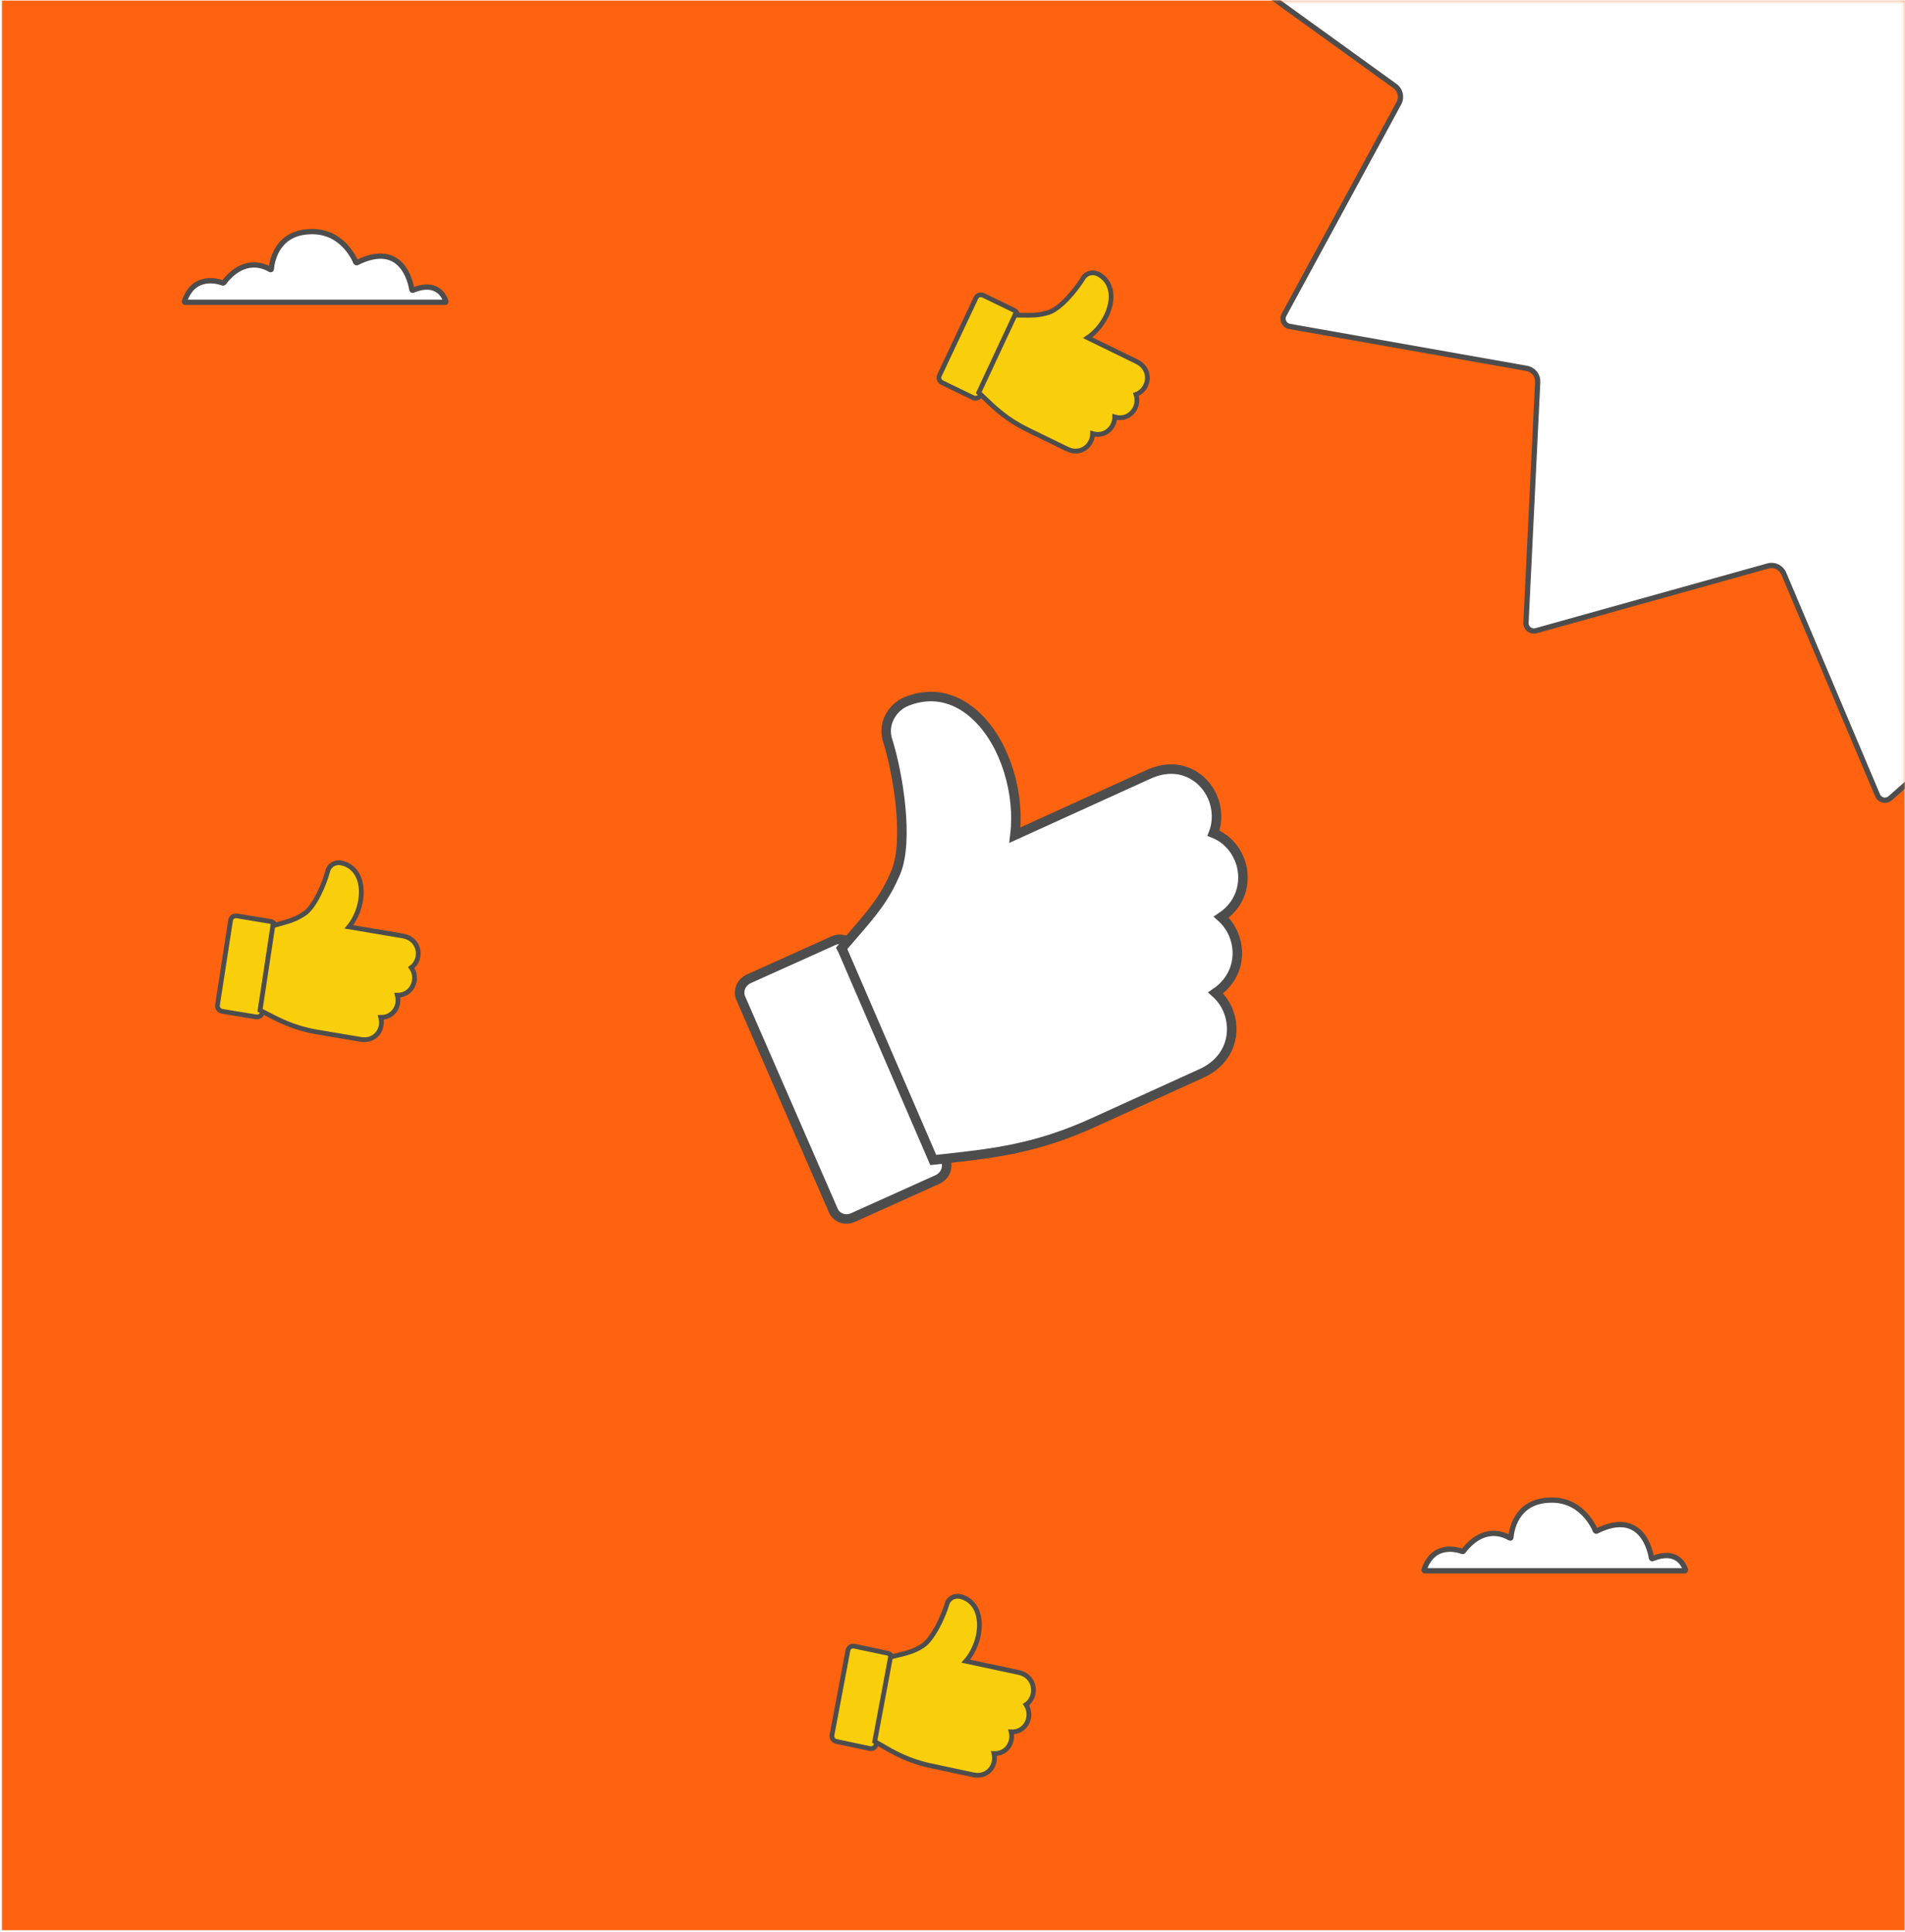
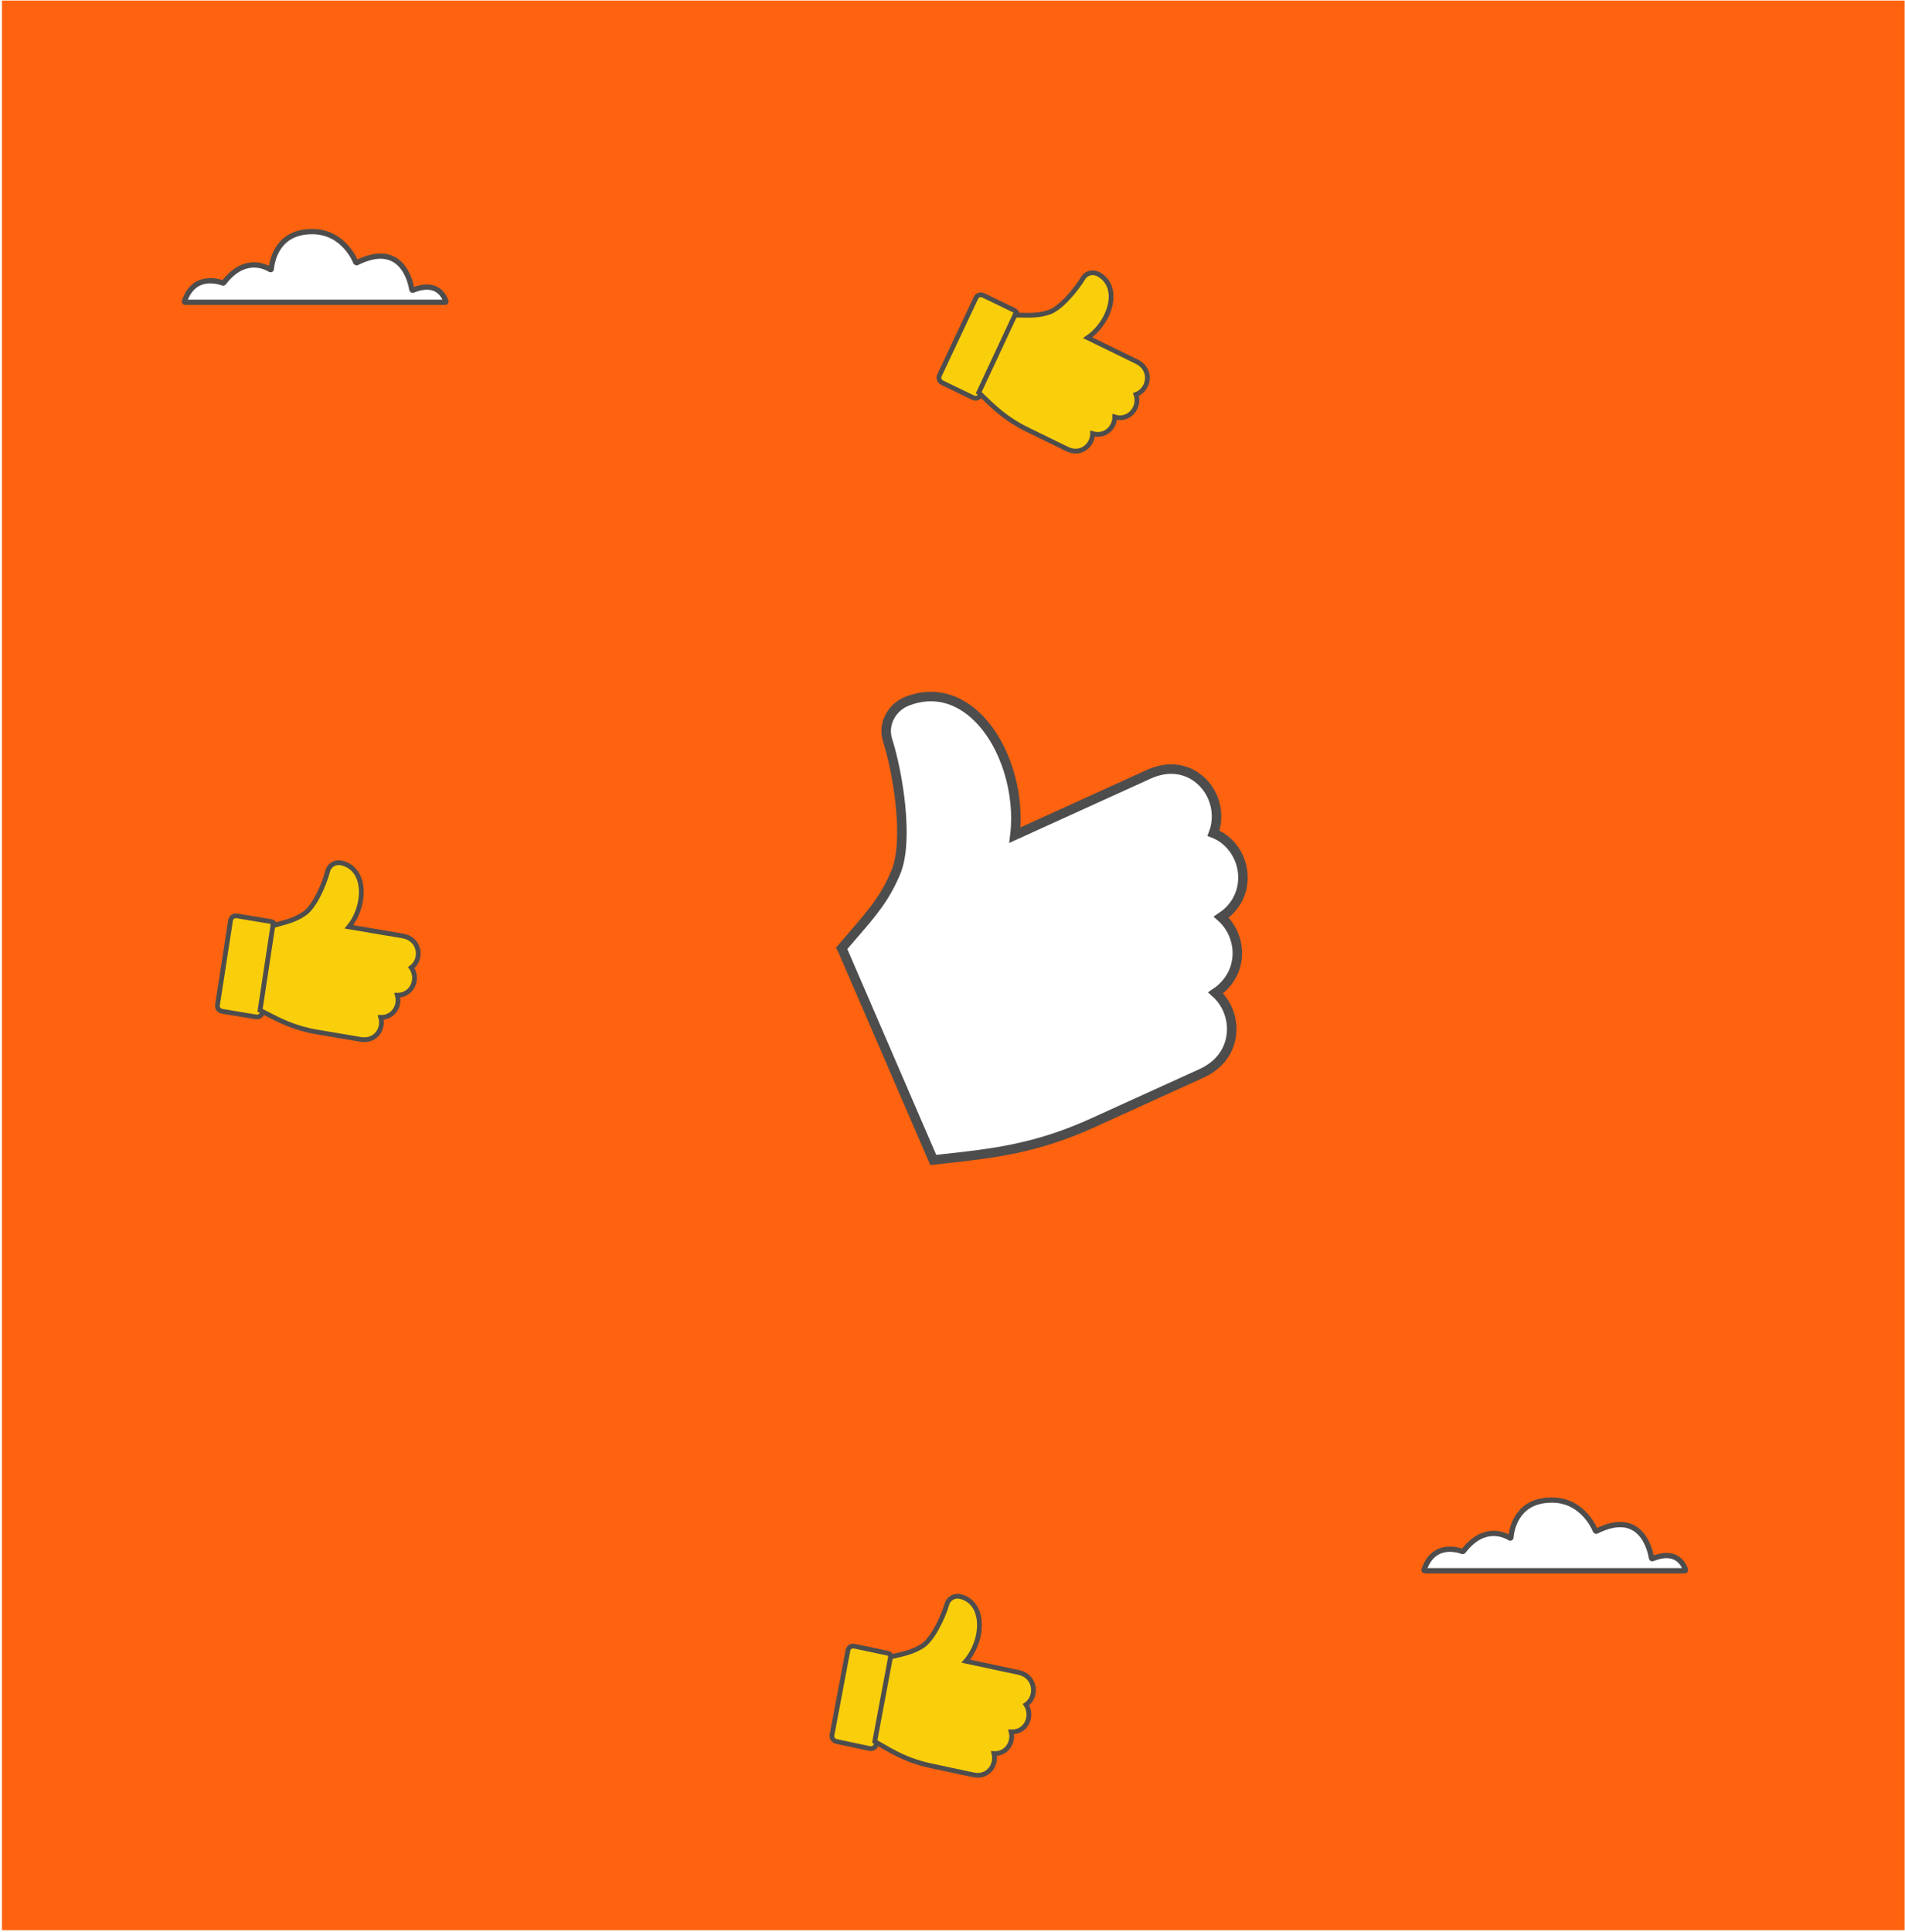
<svg xmlns="http://www.w3.org/2000/svg" width="100%" height="100%" viewBox="0 0 721 731" fill="none">
  <rect x="0.734" y="0.217" width="720.132" height="730.2" fill="#FF630F" />
  <mask id="mask0_3070_11307" style="mask-type:alpha" maskUnits="userSpaceOnUse" x="0" y="0" width="721" height="731">
    <rect x="0.867" y="0.217" width="720" height="730.2" fill="#FFD521" />
  </mask>
  <g mask="url(#mask0_3070_11307)">
-     <path d="M1120.12 -25.63C1121.77 -24.432 1121.77 -21.962 1120.12 -20.765L1046.21 32.587C1044.17 34.059 1043.54 36.817 1044.74 39.027L1088.24 119.141C1089.22 120.941 1088.14 123.17 1086.13 123.527L996.345 139.409C993.866 139.848 992.1 142.061 992.222 144.576L996.652 235.645C996.751 237.689 994.82 239.23 992.849 238.68L905.036 214.164C902.614 213.487 900.067 214.715 899.087 217.031L863.564 300.988C862.765 302.874 860.353 303.424 858.817 302.069L790.407 241.767C788.517 240.102 785.684 240.102 783.794 241.767L715.384 302.07C713.847 303.424 711.435 302.875 710.637 300.988L675.107 217.031C674.127 214.715 671.58 213.487 669.158 214.164L581.352 238.68C579.381 239.23 577.449 237.689 577.549 235.645L581.979 144.576C582.101 142.061 580.335 139.848 577.856 139.409L488.075 123.527C486.058 123.17 484.984 120.941 485.962 119.141L529.462 39.027C530.662 36.817 530.033 34.059 527.994 32.587L454.078 -20.765C452.42 -21.962 452.419 -24.432 454.078 -25.63L527.994 -78.989C530.033 -80.461 530.662 -83.218 529.462 -85.429L485.962 -165.542C484.984 -167.342 486.059 -169.571 488.076 -169.928L577.855 -185.804C580.335 -186.242 582.101 -188.455 581.979 -190.97L577.549 -282.039C577.449 -284.083 579.381 -285.624 581.352 -285.074L669.158 -260.558C671.58 -259.882 674.127 -261.109 675.107 -263.425L710.637 -347.39C711.435 -349.276 713.847 -349.825 715.384 -348.471L783.794 -288.168C785.684 -286.503 788.517 -286.503 790.407 -288.168L858.817 -348.471C860.353 -349.825 862.765 -349.276 863.563 -347.389L899.087 -263.425C900.067 -261.11 902.614 -259.882 905.036 -260.558L992.849 -285.074C994.82 -285.624 996.751 -284.083 996.652 -282.039L992.222 -190.97C992.1 -188.455 993.866 -186.242 996.346 -185.804L1086.13 -169.928C1088.14 -169.571 1089.22 -167.342 1088.24 -165.542L1044.74 -85.428C1043.54 -83.218 1044.17 -80.461 1046.21 -78.989L1120.12 -25.63Z" fill="white" stroke="#4D4D4D" stroke-width="2" />
-   </g>
+     </g>
  <path d="M70.081 114.402H168.481C168.681 114.402 168.781 114.202 168.781 114.102C168.281 112.502 165.681 106.002 156.281 109.802C156.081 109.902 155.981 109.802 155.881 109.602C155.481 107.102 152.281 90.802 135.081 99.402C134.981 99.502 134.781 99.402 134.681 99.302C133.981 97.502 128.981 86.702 116.581 87.702C104.381 88.502 102.881 99.502 102.681 101.802C102.681 102.002 102.481 102.102 102.281 102.002C100.481 100.902 92.481 96.802 84.681 107.002C84.581 107.102 84.481 107.102 84.381 107.102C82.981 106.602 73.381 103.302 69.781 114.102C69.781 114.202 69.881 114.402 70.081 114.402Z" fill="white" stroke="#4D4D4D" stroke-width="2" />
  <path d="M539.245 594.402H637.645C637.845 594.402 637.945 594.202 637.945 594.102C637.445 592.502 634.845 586.002 625.445 589.802C625.245 589.902 625.145 589.802 625.045 589.602C624.645 587.102 621.445 570.802 604.245 579.402C604.145 579.502 603.945 579.402 603.845 579.302C603.145 577.502 598.145 566.702 585.745 567.702C573.545 568.502 572.045 579.502 571.845 581.802C571.845 582.002 571.645 582.102 571.445 582.002C569.645 580.902 561.645 576.802 553.845 587.002C553.745 587.102 553.645 587.102 553.545 587.102C552.145 586.602 542.545 583.302 538.945 594.102C538.945 594.202 539.045 594.402 539.245 594.402Z" fill="white" stroke="#4D4D4D" stroke-width="2" />
  <g filter="url(#filter0_d_3070_11307)">
-     <path d="M308.622 345.927L276.77 360.263C273.796 361.601 272.423 364.86 273.649 367.673L308.662 447.994C309.888 450.807 313.185 451.964 316.159 450.625L348.011 436.289C350.985 434.951 352.354 431.693 351.128 428.88L316.116 348.559C314.893 345.745 311.596 344.588 308.622 345.927Z" fill="white" />
-     <path d="M308.622 345.927L276.77 360.263C273.796 361.601 272.423 364.86 273.649 367.673L308.662 447.994C309.888 450.807 313.185 451.964 316.159 450.625L348.011 436.289C350.985 434.951 352.354 431.693 351.128 428.88L316.116 348.559C314.893 345.745 311.596 344.588 308.622 345.927Z" stroke="#4D4D4D" stroke-width="3.6" />
-   </g>
+     </g>
  <g filter="url(#filter1_d_3070_11307)">
    <path d="M452.191 291.525C448.674 283.387 439.263 277.812 428.084 282.895L377.399 305.942C379.298 290.285 373.914 271.925 363.383 261.489C355.643 253.811 346.217 251.563 336.834 255.165L336.681 255.221C330.581 257.578 327.268 264.175 329.224 270.071C333.374 283.284 337.224 308.241 332.346 319.942C328.239 329.794 323.463 335.31 315.545 344.449C314.399 345.773 313.147 347.217 311.829 348.76C312.007 349.089 312.173 349.423 312.325 349.774L346.495 428.869C347.862 428.716 349.212 428.567 350.537 428.419C369.233 426.362 385.388 424.579 407.011 414.747L447.988 396.114C459.17 391.03 461.461 380.13 457.946 371.994C456.902 369.579 455.344 367.391 453.37 365.636C456.818 363.304 459.339 360.111 460.624 356.396C462.081 352.176 461.884 347.536 460.068 343.333C459.028 340.926 457.47 338.738 455.501 336.988C463.84 331.426 465.336 321.945 462.194 314.673C460.372 310.455 456.964 306.925 452.55 305.212C454.27 300.706 454.013 295.743 452.191 291.525Z" fill="white" />
    <path d="M452.191 291.525C448.674 283.387 439.263 277.812 428.084 282.895L377.399 305.942C379.298 290.285 373.914 271.925 363.383 261.489C355.643 253.811 346.217 251.563 336.834 255.165L336.681 255.221C330.581 257.578 327.268 264.175 329.224 270.071C333.374 283.284 337.224 308.241 332.346 319.942C328.239 329.794 323.463 335.31 315.545 344.449C314.399 345.773 313.147 347.217 311.829 348.76C312.007 349.089 312.173 349.423 312.325 349.774L346.495 428.869C347.862 428.716 349.212 428.567 350.537 428.419C369.233 426.362 385.388 424.579 407.011 414.747L447.988 396.114C459.17 391.03 461.461 380.13 457.946 371.994C456.902 369.579 455.344 367.391 453.37 365.636C456.818 363.304 459.339 360.111 460.624 356.396C462.081 352.176 461.884 347.536 460.068 343.333C459.028 340.926 457.47 338.738 455.501 336.988C463.84 331.426 465.336 321.945 462.194 314.673C460.372 310.455 456.964 306.925 452.55 305.212C454.27 300.706 454.013 295.743 452.191 291.525Z" stroke="#4D4D4D" stroke-width="3.6" />
  </g>
  <path d="M383.831 117.412L372.197 111.79C371.111 111.266 369.877 111.661 369.392 112.69L355.546 142.066C355.061 143.095 355.533 144.314 356.619 144.839L368.253 150.46C369.339 150.985 370.572 150.589 371.057 149.561L384.903 120.184C385.389 119.156 384.917 117.937 383.831 117.412Z" fill="#F9CE0B" stroke="#4D4D4D" stroke-width="1.8" />
  <path d="M433.613 145.862C435.004 142.884 434.273 138.827 430.187 136.834L411.661 127.796C416.422 124.563 420.173 118.58 420.509 113.028C420.757 108.944 419.108 105.686 415.861 103.853L415.809 103.822C413.694 102.634 411.084 103.272 409.934 105.258C407.3 109.643 401.366 116.777 396.977 118.196C393.281 119.391 390.616 119.347 386.199 119.272C385.56 119.261 384.862 119.249 384.121 119.242C384.073 119.373 384.021 119.501 383.961 119.63L370.439 148.566C370.81 148.923 371.175 149.276 371.535 149.622C376.597 154.511 380.973 158.735 388.876 162.591L403.854 169.897C407.941 171.891 411.488 169.92 412.879 166.944C413.292 166.06 413.518 165.083 413.526 164.091C414.996 164.521 416.48 164.477 417.81 163.95C419.321 163.351 420.549 162.174 421.267 160.637C421.679 159.756 421.905 158.779 421.913 157.789C425.447 158.849 428.413 156.992 429.657 154.331C430.378 152.788 430.528 150.954 429.938 149.269C431.59 148.677 432.892 147.405 433.613 145.862Z" fill="#F9CE0B" stroke="#4D4D4D" stroke-width="1.8" />
  <path d="M102.431 348.698L89.694 346.59C88.504 346.393 87.434 347.121 87.261 348.244L82.305 380.338C82.132 381.462 82.929 382.499 84.119 382.696L96.856 384.804C98.046 385.001 99.114 384.273 99.288 383.149L104.243 351.055C104.418 349.932 103.62 348.895 102.431 348.698Z" fill="#F9CE0B" stroke="#4D4D4D" stroke-width="1.8" />
  <path d="M158.219 361.854C158.711 358.605 156.863 354.921 152.382 354.164L132.068 350.732C135.718 346.286 137.623 339.488 136.374 334.068C135.458 330.081 132.957 327.423 129.326 326.582L129.267 326.567C126.904 326.025 124.582 327.375 124.041 329.605C122.756 334.555 119.085 343.074 115.278 345.675C112.073 347.866 109.506 348.577 105.251 349.753C104.635 349.924 103.962 350.109 103.25 350.312C103.241 350.451 103.228 350.589 103.207 350.729L98.425 382.302C98.882 382.54 99.332 382.775 99.774 383.005C106.009 386.264 111.398 389.078 120.064 390.542L136.487 393.317C140.969 394.074 143.812 391.181 144.303 387.934C144.449 386.969 144.39 385.968 144.117 385.014C145.648 385.012 147.058 384.55 148.185 383.669C149.463 382.667 150.307 381.192 150.562 379.514C150.707 378.553 150.648 377.552 150.375 376.601C154.063 376.618 156.381 373.998 156.821 371.095C157.076 369.412 156.701 367.61 155.659 366.161C157.075 365.126 157.964 363.538 158.219 361.854Z" fill="#F9CE0B" stroke="#4D4D4D" stroke-width="1.8" />
  <path d="M335.938 625.596L323.395 622.939C322.224 622.691 321.139 623.377 320.927 624.5L314.882 656.561C314.67 657.684 315.424 658.76 316.595 659.008L329.138 661.665C330.309 661.913 331.394 661.226 331.605 660.103L337.65 628.042C337.863 626.92 337.11 625.844 335.938 625.596Z" fill="#F9CE0B" stroke="#4D4D4D" stroke-width="1.8" />
  <path d="M391.027 640.852C391.635 637.604 389.943 633.824 385.535 632.882L365.55 628.609C369.33 624.286 371.469 617.526 370.436 612.025C369.677 607.979 367.3 605.204 363.736 604.211L363.678 604.194C361.358 603.554 359.009 604.817 358.39 607.039C356.933 611.965 352.981 620.383 349.115 622.846C345.86 624.919 343.292 625.53 339.035 626.541C338.419 626.688 337.746 626.847 337.033 627.022C337.019 627.161 337 627.299 336.974 627.44L331.062 658.999C331.505 659.256 331.942 659.511 332.371 659.76C338.423 663.289 343.654 666.337 352.179 668.16L368.336 671.614C372.746 672.557 375.668 669.763 376.276 666.516C376.457 665.553 376.436 664.543 376.201 663.573C377.717 663.632 379.13 663.225 380.278 662.384C381.581 661.429 382.473 659.979 382.787 658.302C382.967 657.341 382.945 656.332 382.711 655.365C386.362 655.531 388.754 652.99 389.298 650.089C389.613 648.406 389.31 646.579 388.332 645.079C389.773 644.096 390.712 642.534 391.027 640.852Z" fill="#F9CE0B" stroke="#4D4D4D" stroke-width="1.8" />
  <defs>
    <filter id="filter0_d_3070_11307" x="271.414" y="343.57" width="88.678" height="119.498" filterUnits="userSpaceOnUse" color-interpolation-filters="sRGB">
      <feFlood flood-opacity="0" result="BackgroundImageFix" />
      <feColorMatrix in="SourceAlpha" type="matrix" values="0 0 0 0 0 0 0 0 0 0 0 0 0 0 0 0 0 0 127 0" result="hardAlpha" />
      <feOffset dx="6.725" dy="10.088" />
      <feComposite in2="hardAlpha" operator="out" />
      <feColorMatrix type="matrix" values="0 0 0 0 0.302 0 0 0 0 0.302 0 0 0 0 0.302 0 0 0 1 0" />
      <feBlend mode="normal" in2="BackgroundImageFix" result="effect1_dropShadow_3070_11307" />
      <feBlend mode="normal" in="SourceGraphic" in2="effect1_dropShadow_3070_11307" result="shape" />
    </filter>
    <filter id="filter1_d_3070_11307" x="309.672" y="251.68" width="162.546" height="189.219" filterUnits="userSpaceOnUse" color-interpolation-filters="sRGB">
      <feFlood flood-opacity="0" result="BackgroundImageFix" />
      <feColorMatrix in="SourceAlpha" type="matrix" values="0 0 0 0 0 0 0 0 0 0 0 0 0 0 0 0 0 0 127 0" result="hardAlpha" />
      <feOffset dx="6.725" dy="10.088" />
      <feComposite in2="hardAlpha" operator="out" />
      <feColorMatrix type="matrix" values="0 0 0 0 0.302 0 0 0 0 0.302 0 0 0 0 0.302 0 0 0 1 0" />
      <feBlend mode="normal" in2="BackgroundImageFix" result="effect1_dropShadow_3070_11307" />
      <feBlend mode="normal" in="SourceGraphic" in2="effect1_dropShadow_3070_11307" result="shape" />
    </filter>
  </defs>
</svg>